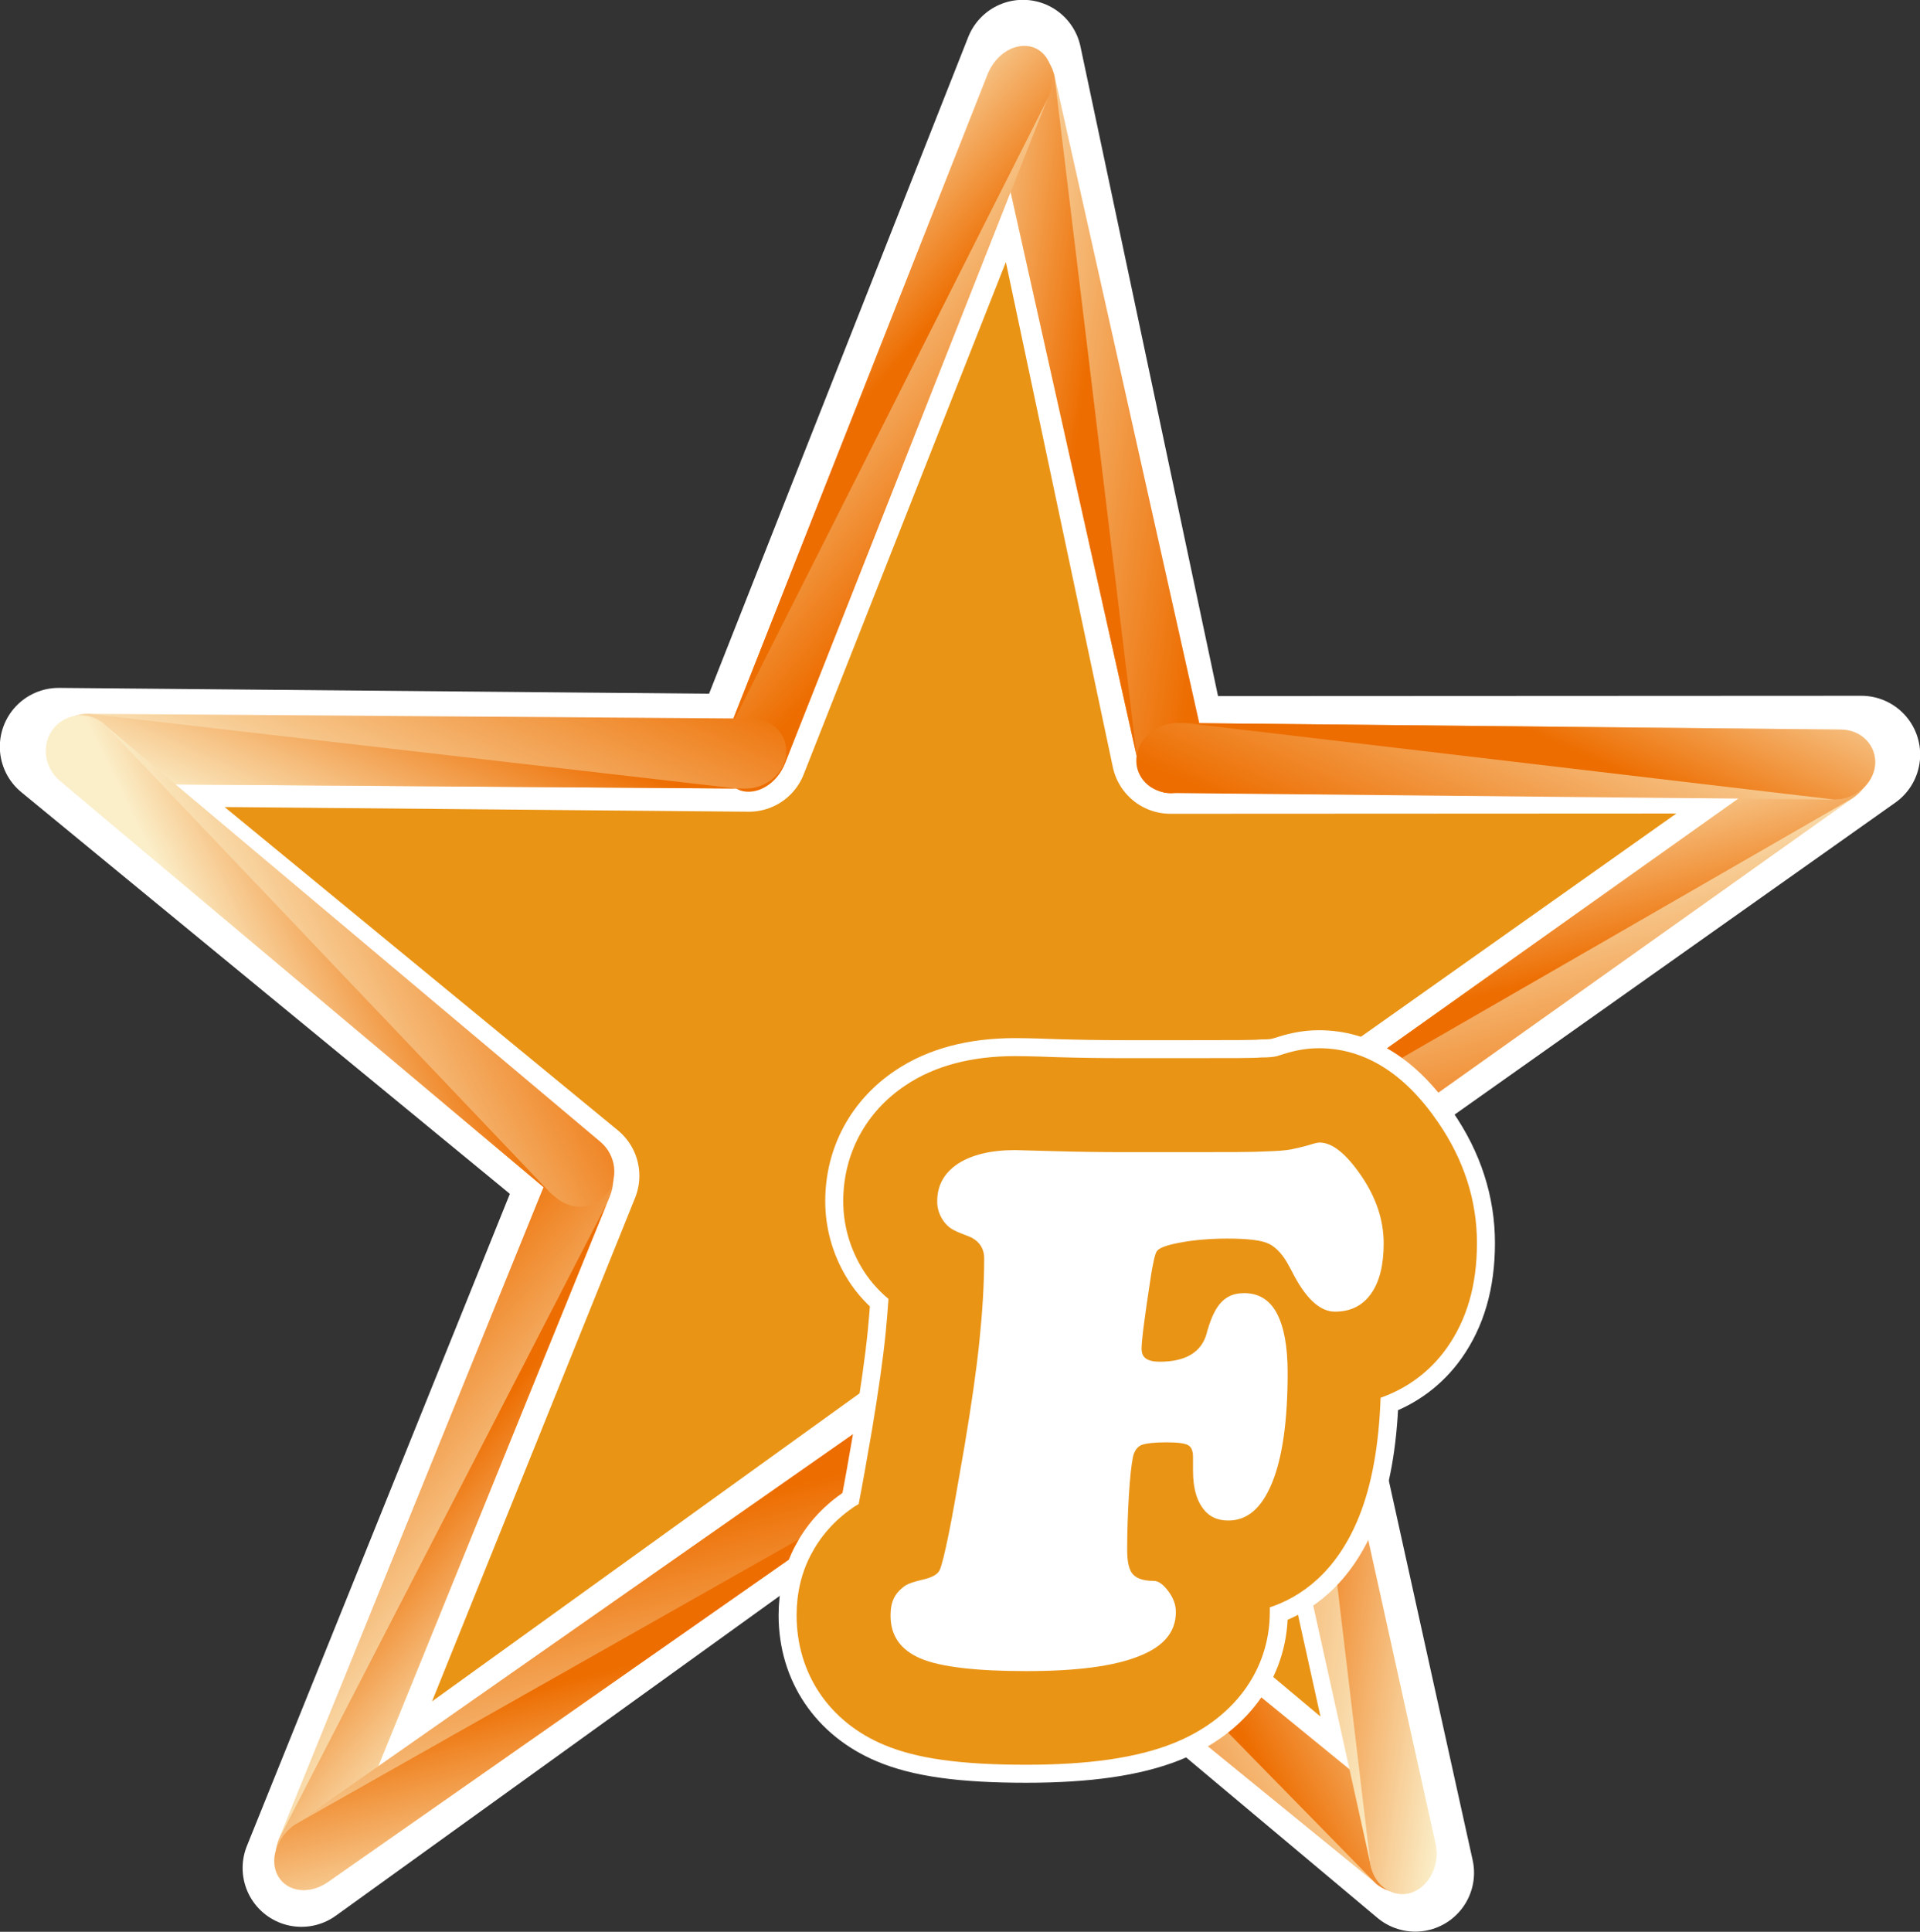
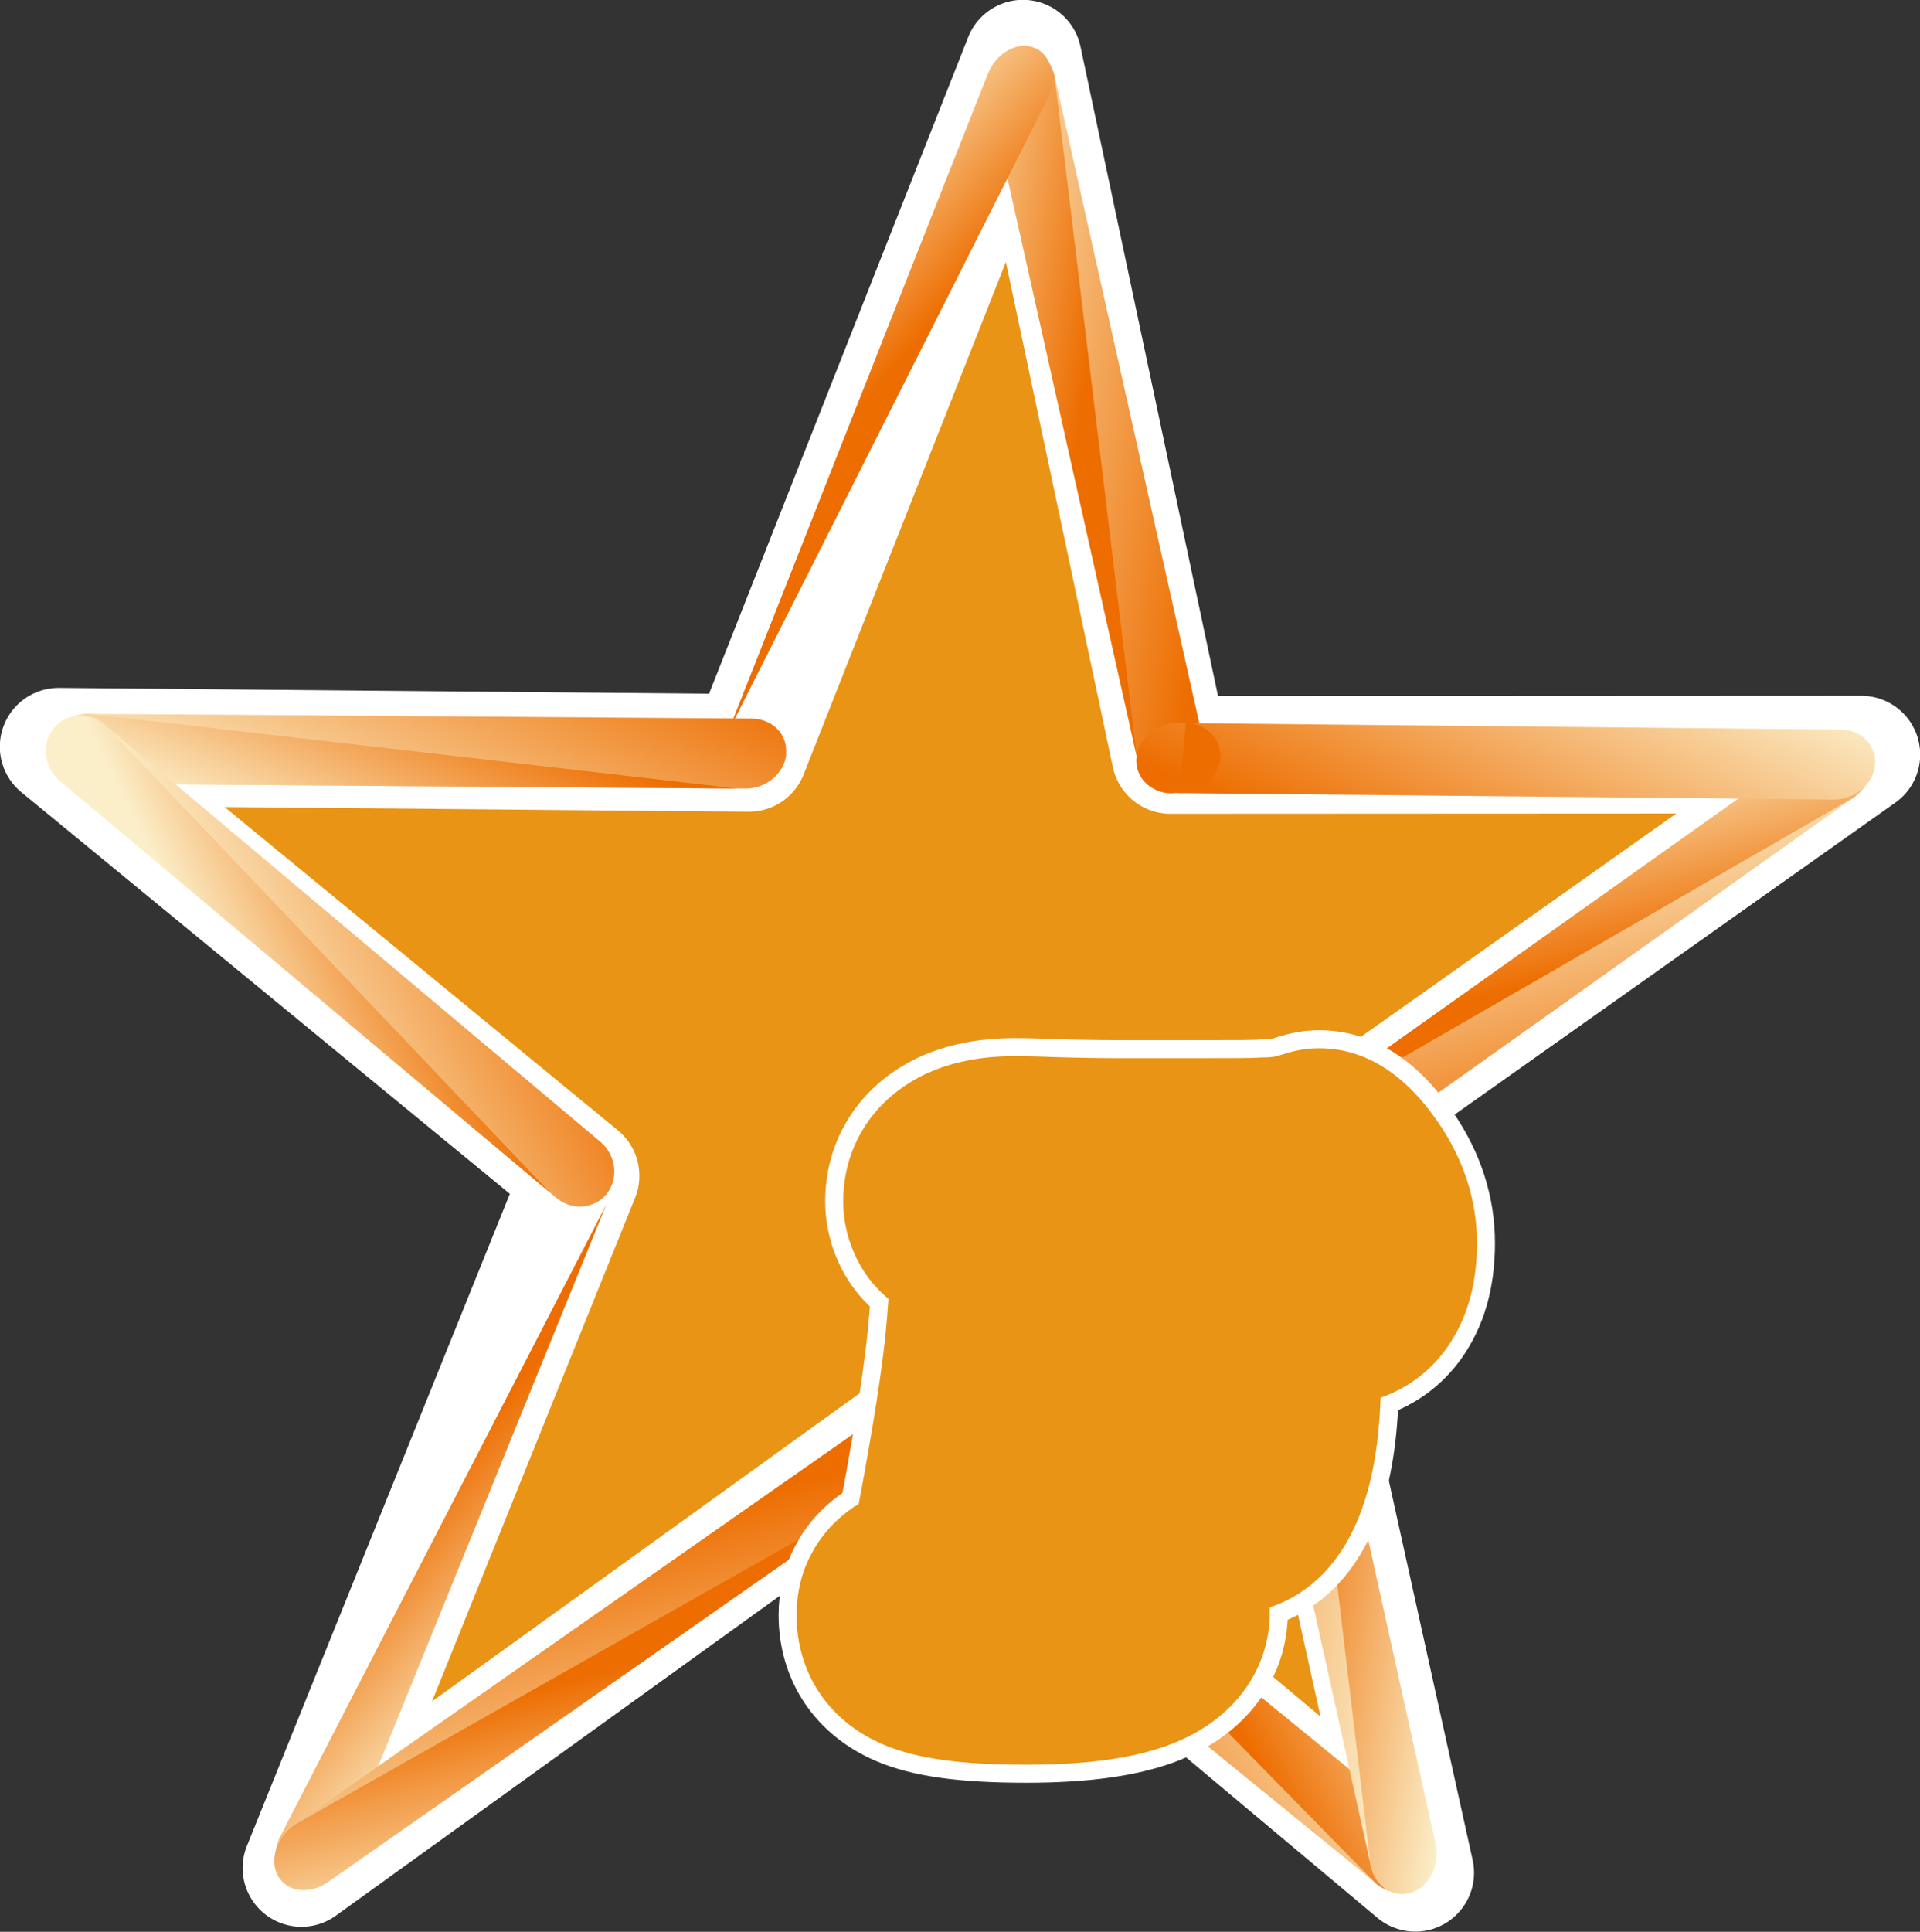
<svg xmlns="http://www.w3.org/2000/svg" xmlns:xlink="http://www.w3.org/1999/xlink" id="_レイヤー_1" viewBox="0 0 55.99 56.32">
  <rect x="0" y="0" width="55.99" height="56.32" fill="#333333" stroke="none" />
  <defs>
    <style>.cls-1{fill:url(#linear-gradient-2);}.cls-2,.cls-3{fill:#fff;}.cls-4{fill:url(#linear-gradient-17);}.cls-5{fill:url(#linear-gradient-15);}.cls-6{fill:url(#linear-gradient-18);}.cls-7{fill:url(#linear-gradient-14);}.cls-8{fill:url(#linear-gradient-20);}.cls-9{fill:url(#linear-gradient-6);}.cls-10{fill:url(#linear-gradient-11);}.cls-11,.cls-12,.cls-13{fill:#e99415;}.cls-14{fill:url(#linear-gradient-10);}.cls-15{fill:url(#linear-gradient-16);}.cls-16{fill:url(#linear-gradient-5);}.cls-12,.cls-13,.cls-3{stroke:#fff;}.cls-12,.cls-3{stroke-width:1.05px;}.cls-17{fill:url(#linear-gradient-7);}.cls-18{fill:url(#linear-gradient-9);}.cls-13{stroke-linecap:round;stroke-linejoin:round;stroke-width:3.43px;}.cls-19{fill:url(#linear-gradient-3);}.cls-20{fill:url(#linear-gradient);}.cls-21{fill:url(#linear-gradient-19);}.cls-22{fill:url(#linear-gradient-4);}.cls-23{fill:url(#linear-gradient-8);}.cls-24{fill:url(#linear-gradient-12);}.cls-25{fill:url(#linear-gradient-13);}</style>
    <linearGradient id="linear-gradient" x1="240.17" y1="-454.18" x2="262.04" y2="-454.18" gradientTransform="translate(-100.16 205.42) rotate(4.1) scale(.41 .44) skewX(-4.36)" gradientUnits="userSpaceOnUse">
      <stop offset="0" stop-color="#fbefca" />
      <stop offset="1" stop-color="#ed6d00" />
    </linearGradient>
    <linearGradient id="linear-gradient-2" x1="234.99" y1="-465.66" x2="249.23" y2="-465.66" gradientTransform="translate(-100.22 208.41) rotate(3.85) scale(.41 .44) skewX(-4.81)" xlink:href="#linear-gradient" />
    <linearGradient id="linear-gradient-3" x1="-266.33" y1="-648.6" x2="-244.46" y2="-648.6" gradientTransform="translate(-91.5 305.37) rotate(43.87) scale(.41 .45) skewX(3.16)" xlink:href="#linear-gradient" />
    <linearGradient id="linear-gradient-4" x1="-274.93" y1="-666.38" x2="-260.69" y2="-666.38" gradientTransform="translate(-93.41 309.21) rotate(43.63) scale(.41 .45) skewX(2.65)" xlink:href="#linear-gradient" />
    <linearGradient id="linear-gradient-5" x1="-666.16" y1="-322.2" x2="-644.3" y2="-322.2" gradientTransform="translate(-48.9 342.37) rotate(81.88) scale(.43) skewX(6.34)" xlink:href="#linear-gradient" />
    <linearGradient id="linear-gradient-6" x1="-671.2" y1="-337.94" x2="-656.96" y2="-337.94" gradientTransform="translate(-52.57 343.12) rotate(81.66) scale(.43) skewX(5.84)" xlink:href="#linear-gradient" />
    <linearGradient id="linear-gradient-7" x1="-926.91" y1="-12.42" x2="-905.04" y2="-12.42" gradientTransform="translate(-138.89 391.19) rotate(115.65) scale(.45 .41) skewX(1.49)" xlink:href="#linear-gradient" />
    <linearGradient id="linear-gradient-8" x1="-933.51" y1="-25.67" x2="-919.26" y2="-25.67" gradientTransform="translate(-142.45 390.67) rotate(115.45) scale(.45 .4) skewX(1.07)" xlink:href="#linear-gradient" />
    <linearGradient id="linear-gradient-9" x1="-850.39" y1="788.37" x2="-828.51" y2="788.37" gradientTransform="translate(-126.11 537.88) rotate(147.86) scale(.44 .42) skewX(-4.47)" xlink:href="#linear-gradient" />
    <linearGradient id="linear-gradient-10" x1="-857.66" y1="785.36" x2="-843.43" y2="785.36" gradientTransform="translate(-129.59 537.02) rotate(147.64) scale(.44 .41) skewX(-4.85)" xlink:href="#linear-gradient" />
    <linearGradient id="linear-gradient-11" x1="-416.66" y1="986.58" x2="-394.79" y2="986.58" gradientTransform="translate(-191.61 467.51) rotate(-175.75) scale(.41 .45) skewX(-4.34)" xlink:href="#linear-gradient" />
    <linearGradient id="linear-gradient-12" x1="-418.56" y1="988.68" x2="-404.32" y2="988.68" gradientTransform="translate(-192.24 465.29) rotate(-176.01) scale(.41 .44) skewX(-4.8)" xlink:href="#linear-gradient" />
    <linearGradient id="linear-gradient-13" x1="220.7" y1="1488.57" x2="242.57" y2="1488.57" gradientTransform="translate(-365.95 613.42) rotate(-135.44) scale(.41 .45) skewX(3.31)" xlink:href="#linear-gradient" />
    <linearGradient id="linear-gradient-14" x1="220.68" y1="1500.27" x2="234.92" y2="1500.27" gradientTransform="translate(-365.92 611.39) rotate(-135.71) scale(.41 .45) skewX(2.77)" xlink:href="#linear-gradient" />
    <linearGradient id="linear-gradient-15" x1="872.5" y1="923.25" x2="894.37" y2="923.25" gradientTransform="translate(-315.87 521.67) rotate(-97.67) scale(.43) skewX(6.32)" xlink:href="#linear-gradient" />
    <linearGradient id="linear-gradient-16" x1="873.94" y1="927.17" x2="888.19" y2="927.17" gradientTransform="translate(-312.78 520.48) rotate(-97.89) scale(.43) skewX(5.83)" xlink:href="#linear-gradient" />
    <linearGradient id="linear-gradient-17" x1="1267.06" y1="871.72" x2="1288.93" y2="871.72" gradientTransform="translate(-561.37 395.95) rotate(-64.48) scale(.45 .41) skewX(1.52)" xlink:href="#linear-gradient" />
    <linearGradient id="linear-gradient-18" x1="1268.08" y1="877.88" x2="1282.32" y2="877.88" gradientTransform="translate(-558.61 396.33) rotate(-64.69) scale(.45 .4) skewX(1.09)" xlink:href="#linear-gradient" />
    <linearGradient id="linear-gradient-19" x1="1353.92" y1="-186.2" x2="1375.79" y2="-186.2" gradientTransform="translate(-466.29 409.98) rotate(-31.41) scale(.44 .42) skewX(-4.56)" xlink:href="#linear-gradient" />
    <linearGradient id="linear-gradient-20" x1="1350.47" y1="-191.16" x2="1364.71" y2="-191.16" gradientTransform="translate(-464.09 412.26) rotate(-31.63) scale(.44 .41) skewX(-4.95)" xlink:href="#linear-gradient" />
  </defs>
  <g id="hoshi">
    <polygon id="_" class="cls-13" points="29.83 1.71 34.13 22.01 54.28 22 36.8 34.37 41.27 54.6 26.17 41.94 8.79 54.46 16.93 34.28 1.71 21.77 21.84 21.95 29.83 1.71" />
    <path class="cls-20" d="m34.4,23.08c-.52.18-1.06-.18-1.2-.79L28.86,2.88c-.14-.61.17-1.25.7-1.43h0c.52-.18,1.06.18,1.2.8l4.34,19.4c.14.61-.17,1.25-.7,1.43h0Z" />
    <path class="cls-1" d="m33.15,22.04L28.86,2.86c-.14-.61.18-1.24.7-1.42h0c.52-.18,1.06.17,1.19.78" />
-     <path class="cls-19" d="m21.58,23.04c-.49-.18-.69-.81-.45-1.43L28.79,2.19c.24-.61.84-.97,1.33-.8h0c.49.17.69.82.45,1.43l-7.67,19.42c-.24.62-.84.97-1.33.8h0Z" />
    <path class="cls-22" d="m21.22,21.37L28.8,2.17c.24-.61.83-.96,1.33-.79h0c.49.17.7.81.46,1.42" />
    <path class="cls-16" d="m35.83,35.02c-.27-.46-.06-1.14.47-1.51l16.75-11.9c.53-.38,1.18-.31,1.45.15h0c.27.46.06,1.14-.47,1.51l-16.75,11.9c-.53.38-1.18.31-1.45-.15h0Z" />
    <path class="cls-9" d="m36.51,33.36l16.55-11.76c.52-.37,1.17-.3,1.44.16h0c.27.46.07,1.13-.46,1.5" />
    <path class="cls-17" d="m33.14,22.09c.05-.56.59-1.02,1.21-1.01l19.32.19c.61,0,1.06.47,1.01,1.03h0c-.05.56-.59,1.02-1.21,1.01l-19.32-.19c-.61,0-1.06-.47-1.01-1.03h0Z" />
-     <path class="cls-23" d="m34.58,21.08l19.1.19c.6,0,1.05.47,1,1.03h0c-.05.56-.59,1.02-1.19,1.01" />
+     <path class="cls-23" d="m34.58,21.08c.6,0,1.05.47,1,1.03h0c-.05.56-.59,1.02-1.19,1.01" />
    <path class="cls-18" d="m25.29,41.46c.35-.46,1.01-.52,1.48-.14l14.65,11.95c.46.38.56,1.05.2,1.51h0c-.35.46-1.01.52-1.48.14l-14.65-11.94c-.46-.38-.56-1.06-.2-1.51h0Z" />
    <path class="cls-14" d="m26.94,41.46l14.48,11.81c.46.37.55,1.05.19,1.51h0c-.35.46-1.01.52-1.47.15" />
    <path class="cls-10" d="m36.37,33.52c.52-.17,1.06.18,1.19.8l4.3,19.42c.14.62-.18,1.25-.7,1.43h0c-.52.17-1.06-.18-1.19-.8l-4.3-19.42c-.14-.62.18-1.26.7-1.43h0Z" />
    <path class="cls-24" d="m37.61,34.56l4.25,19.2c.13.61-.18,1.24-.7,1.42h0c-.52.17-1.06-.18-1.19-.79" />
-     <path class="cls-25" d="m17.34,33.45c.49.18.69.82.44,1.44l-7.86,19.35c-.25.61-.85.96-1.34.79h0c-.49-.18-.69-.82-.44-1.44l7.86-19.35c.25-.61.85-.97,1.34-.79h0Z" />
    <path class="cls-7" d="m17.68,35.12l-7.77,19.13c-.25.61-.84.95-1.33.77h0c-.49-.18-.69-.82-.44-1.42" />
    <path class="cls-5" d="m26.87,41.59c.27.46.05,1.14-.48,1.51l-16.83,11.77c-.53.37-1.18.3-1.45-.16h0c-.27-.46-.05-1.14.48-1.51l16.83-11.77c.53-.37,1.18-.3,1.45.16h0Z" />
    <path class="cls-15" d="m26.19,43.24l-16.63,11.63c-.53.37-1.17.29-1.44-.17h0c-.27-.46-.06-1.13.47-1.5" />
    <path class="cls-4" d="m22.93,21.98c-.05.56-.59,1.02-1.2,1.01l-19.33-.14c-.61,0-1.07-.46-1.01-1.03h0c.05-.56.59-1.02,1.2-1.01l19.32.14c.61,0,1.07.46,1.01,1.03h0Z" />
    <path class="cls-6" d="m21.49,22.99l-19.1-.14c-.61,0-1.05-.46-1-1.03h0c.05-.56.59-1.02,1.19-1.01" />
    <path class="cls-21" d="m17.7,34.8c-.36.45-1.02.51-1.48.12L1.74,22.76c-.46-.39-.54-1.07-.18-1.52h0c.36-.45,1.02-.51,1.48-.12l14.47,12.17c.46.39.54,1.07.18,1.52h0Z" />
    <path class="cls-8" d="m16.04,34.77L1.74,22.75c-.45-.38-.53-1.06-.17-1.51h0c.36-.45,1.02-.51,1.47-.13" />
  </g>
  <g id="shadow">
    <path class="cls-12" d="m29.93,51.45c-1.92,0-3.2-.18-4.15-.58-1.6-.67-2.55-2.08-2.55-3.78,0-.64.14-1.23.41-1.75.28-.54.68-1,1.21-1.37.02-.01.03-.02.04-.03.05-.03.1-.06.15-.09.1-.51.23-1.24.39-2.17.18-1.08.32-2.04.4-2.85.03-.33.06-.65.08-.96-.32-.27-.6-.59-.81-.96-.33-.57-.51-1.22-.51-1.89,0-1.38.66-2.61,1.82-3.38.85-.57,1.93-.85,3.19-.85.04,0,.44,0,1.19.03.67.02,1.33.03,1.95.03h1.93c1.34,0,1.89,0,2.1-.02.26,0,.38-.02.42-.03.02,0,.06-.01.11-.03.34-.11.71-.21,1.16-.21,1.32,0,2.49.72,3.47,2.15.76,1.1,1.14,2.29,1.14,3.53s-.3,2.24-.88,3.06c-.49.69-1.16,1.18-1.93,1.45-.05,1.41-.26,2.55-.63,3.47-.66,1.64-1.72,2.35-2.6,2.64,0,.04,0,.08,0,.13,0,1.71-1.06,3.14-2.83,3.84-1.06.42-2.46.62-4.28.62h0Z" />
-     <path class="cls-3" d="m25.97,47.1c0-.2.03-.37.1-.51.07-.14.18-.26.34-.37.08-.05.25-.11.51-.17.26-.06.42-.15.48-.27.07-.16.15-.5.26-1.03s.26-1.4.47-2.61c.19-1.14.34-2.15.43-3.03.09-.87.14-1.68.14-2.42,0-.31-.16-.54-.49-.66-.16-.06-.29-.11-.38-.16-.15-.07-.27-.19-.36-.34-.09-.15-.14-.32-.14-.5,0-.47.2-.83.6-1.1.4-.26.96-.4,1.67-.4.04,0,.41.01,1.11.03.7.02,1.38.03,2.03.03h1.93c1.12,0,1.85,0,2.21-.02.35-.01.61-.03.77-.06.15-.03.32-.07.5-.12.18-.06.29-.08.33-.08.37,0,.77.32,1.21.96.44.64.66,1.3.66,1.98,0,.63-.12,1.12-.37,1.47-.25.35-.6.52-1.05.52s-.87-.4-1.27-1.2l-.06-.11c-.17-.33-.37-.55-.58-.66-.21-.11-.62-.16-1.22-.16-.51,0-.96.04-1.35.11-.39.07-.63.15-.71.25-.03.04-.06.13-.09.26-.03.13-.07.34-.11.62-.07.45-.13.87-.18,1.25-.05.38-.07.62-.07.71,0,.14.04.24.13.3.09.06.22.09.4.09.76,0,1.22-.28,1.37-.83.01-.05.02-.08.03-.11.11-.37.24-.64.41-.81.17-.17.38-.25.65-.25.42,0,.74.19.95.58.21.39.32.97.32,1.74,0,1.39-.15,2.46-.45,3.2-.3.74-.72,1.11-1.28,1.11-.33,0-.58-.12-.76-.38-.18-.25-.27-.61-.27-1.08v-.39c0-.17-.04-.28-.13-.34-.09-.06-.3-.09-.65-.09s-.6.03-.73.08c-.12.06-.2.17-.24.34-.05.25-.09.63-.12,1.13-.03.5-.05,1.03-.05,1.59,0,.36.06.6.18.72.12.12.32.18.6.18.13,0,.27.1.42.3.15.2.22.4.22.61,0,.58-.36,1.01-1.09,1.29-.73.29-1.82.43-3.27.43s-2.51-.12-3.09-.37c-.58-.25-.87-.66-.87-1.25Z" />
  </g>
  <g id="text">
    <path class="cls-11" d="m29.93,51.45c-1.92,0-3.2-.18-4.15-.58-1.6-.67-2.55-2.08-2.55-3.78,0-.64.14-1.23.41-1.75.28-.54.68-1,1.21-1.37.02-.01.03-.02.04-.03.05-.03.1-.06.15-.09.1-.51.23-1.24.39-2.17.18-1.08.32-2.04.4-2.85.03-.33.06-.65.08-.96-.32-.27-.6-.59-.81-.96-.33-.57-.51-1.22-.51-1.89,0-1.38.66-2.61,1.82-3.38.85-.57,1.93-.85,3.19-.85.04,0,.44,0,1.19.03.67.02,1.33.03,1.95.03h1.93c1.34,0,1.89,0,2.1-.02.26,0,.38-.02.42-.03.02,0,.06-.01.11-.03.34-.11.71-.21,1.16-.21,1.32,0,2.49.72,3.47,2.15.76,1.1,1.14,2.29,1.14,3.53s-.3,2.24-.88,3.06c-.49.69-1.16,1.18-1.93,1.45-.05,1.41-.26,2.55-.63,3.47-.66,1.64-1.72,2.35-2.6,2.64,0,.04,0,.08,0,.13,0,1.71-1.06,3.14-2.83,3.84-1.06.42-2.46.62-4.28.62h0Z" />
-     <path class="cls-2" d="m25.97,47.1c0-.2.03-.37.1-.51.07-.14.18-.26.34-.37.08-.05.25-.11.51-.17.26-.06.42-.15.48-.27.07-.16.15-.5.26-1.03s.26-1.4.47-2.61c.19-1.14.34-2.15.43-3.03.09-.87.14-1.68.14-2.42,0-.31-.16-.54-.49-.66-.16-.06-.29-.11-.38-.16-.15-.07-.27-.19-.36-.34-.09-.15-.14-.32-.14-.5,0-.47.2-.83.6-1.1.4-.26.96-.4,1.67-.4.04,0,.41.01,1.11.03.7.02,1.38.03,2.03.03h1.93c1.12,0,1.85,0,2.21-.02.35-.01.61-.03.77-.06.15-.03.32-.07.5-.12.18-.06.29-.08.33-.08.37,0,.77.32,1.21.96.44.64.66,1.3.66,1.98,0,.63-.12,1.12-.37,1.47-.25.35-.6.52-1.05.52s-.87-.4-1.27-1.2l-.06-.11c-.17-.33-.37-.55-.58-.66-.21-.11-.62-.16-1.22-.16-.51,0-.96.04-1.35.11-.39.07-.63.15-.71.25-.03.04-.06.13-.09.26-.03.13-.07.34-.11.62-.07.45-.13.87-.18,1.25-.05.38-.07.62-.07.71,0,.14.04.24.13.3.09.06.22.09.4.09.76,0,1.22-.28,1.37-.83.01-.05.02-.08.03-.11.11-.37.24-.64.41-.81.17-.17.38-.25.65-.25.42,0,.74.19.95.58.21.39.32.97.32,1.74,0,1.39-.15,2.46-.45,3.2-.3.74-.72,1.11-1.28,1.11-.33,0-.58-.12-.76-.38-.18-.25-.27-.61-.27-1.08v-.39c0-.17-.04-.28-.13-.34-.09-.06-.3-.09-.65-.09s-.6.03-.73.08c-.12.06-.2.17-.24.34-.05.25-.09.63-.12,1.13-.03.5-.05,1.03-.05,1.59,0,.36.06.6.18.72.12.12.32.18.6.18.13,0,.27.1.42.3.15.2.22.4.22.61,0,.58-.36,1.01-1.09,1.29-.73.29-1.82.43-3.27.43s-2.51-.12-3.09-.37c-.58-.25-.87-.66-.87-1.25Z" />
  </g>
</svg>